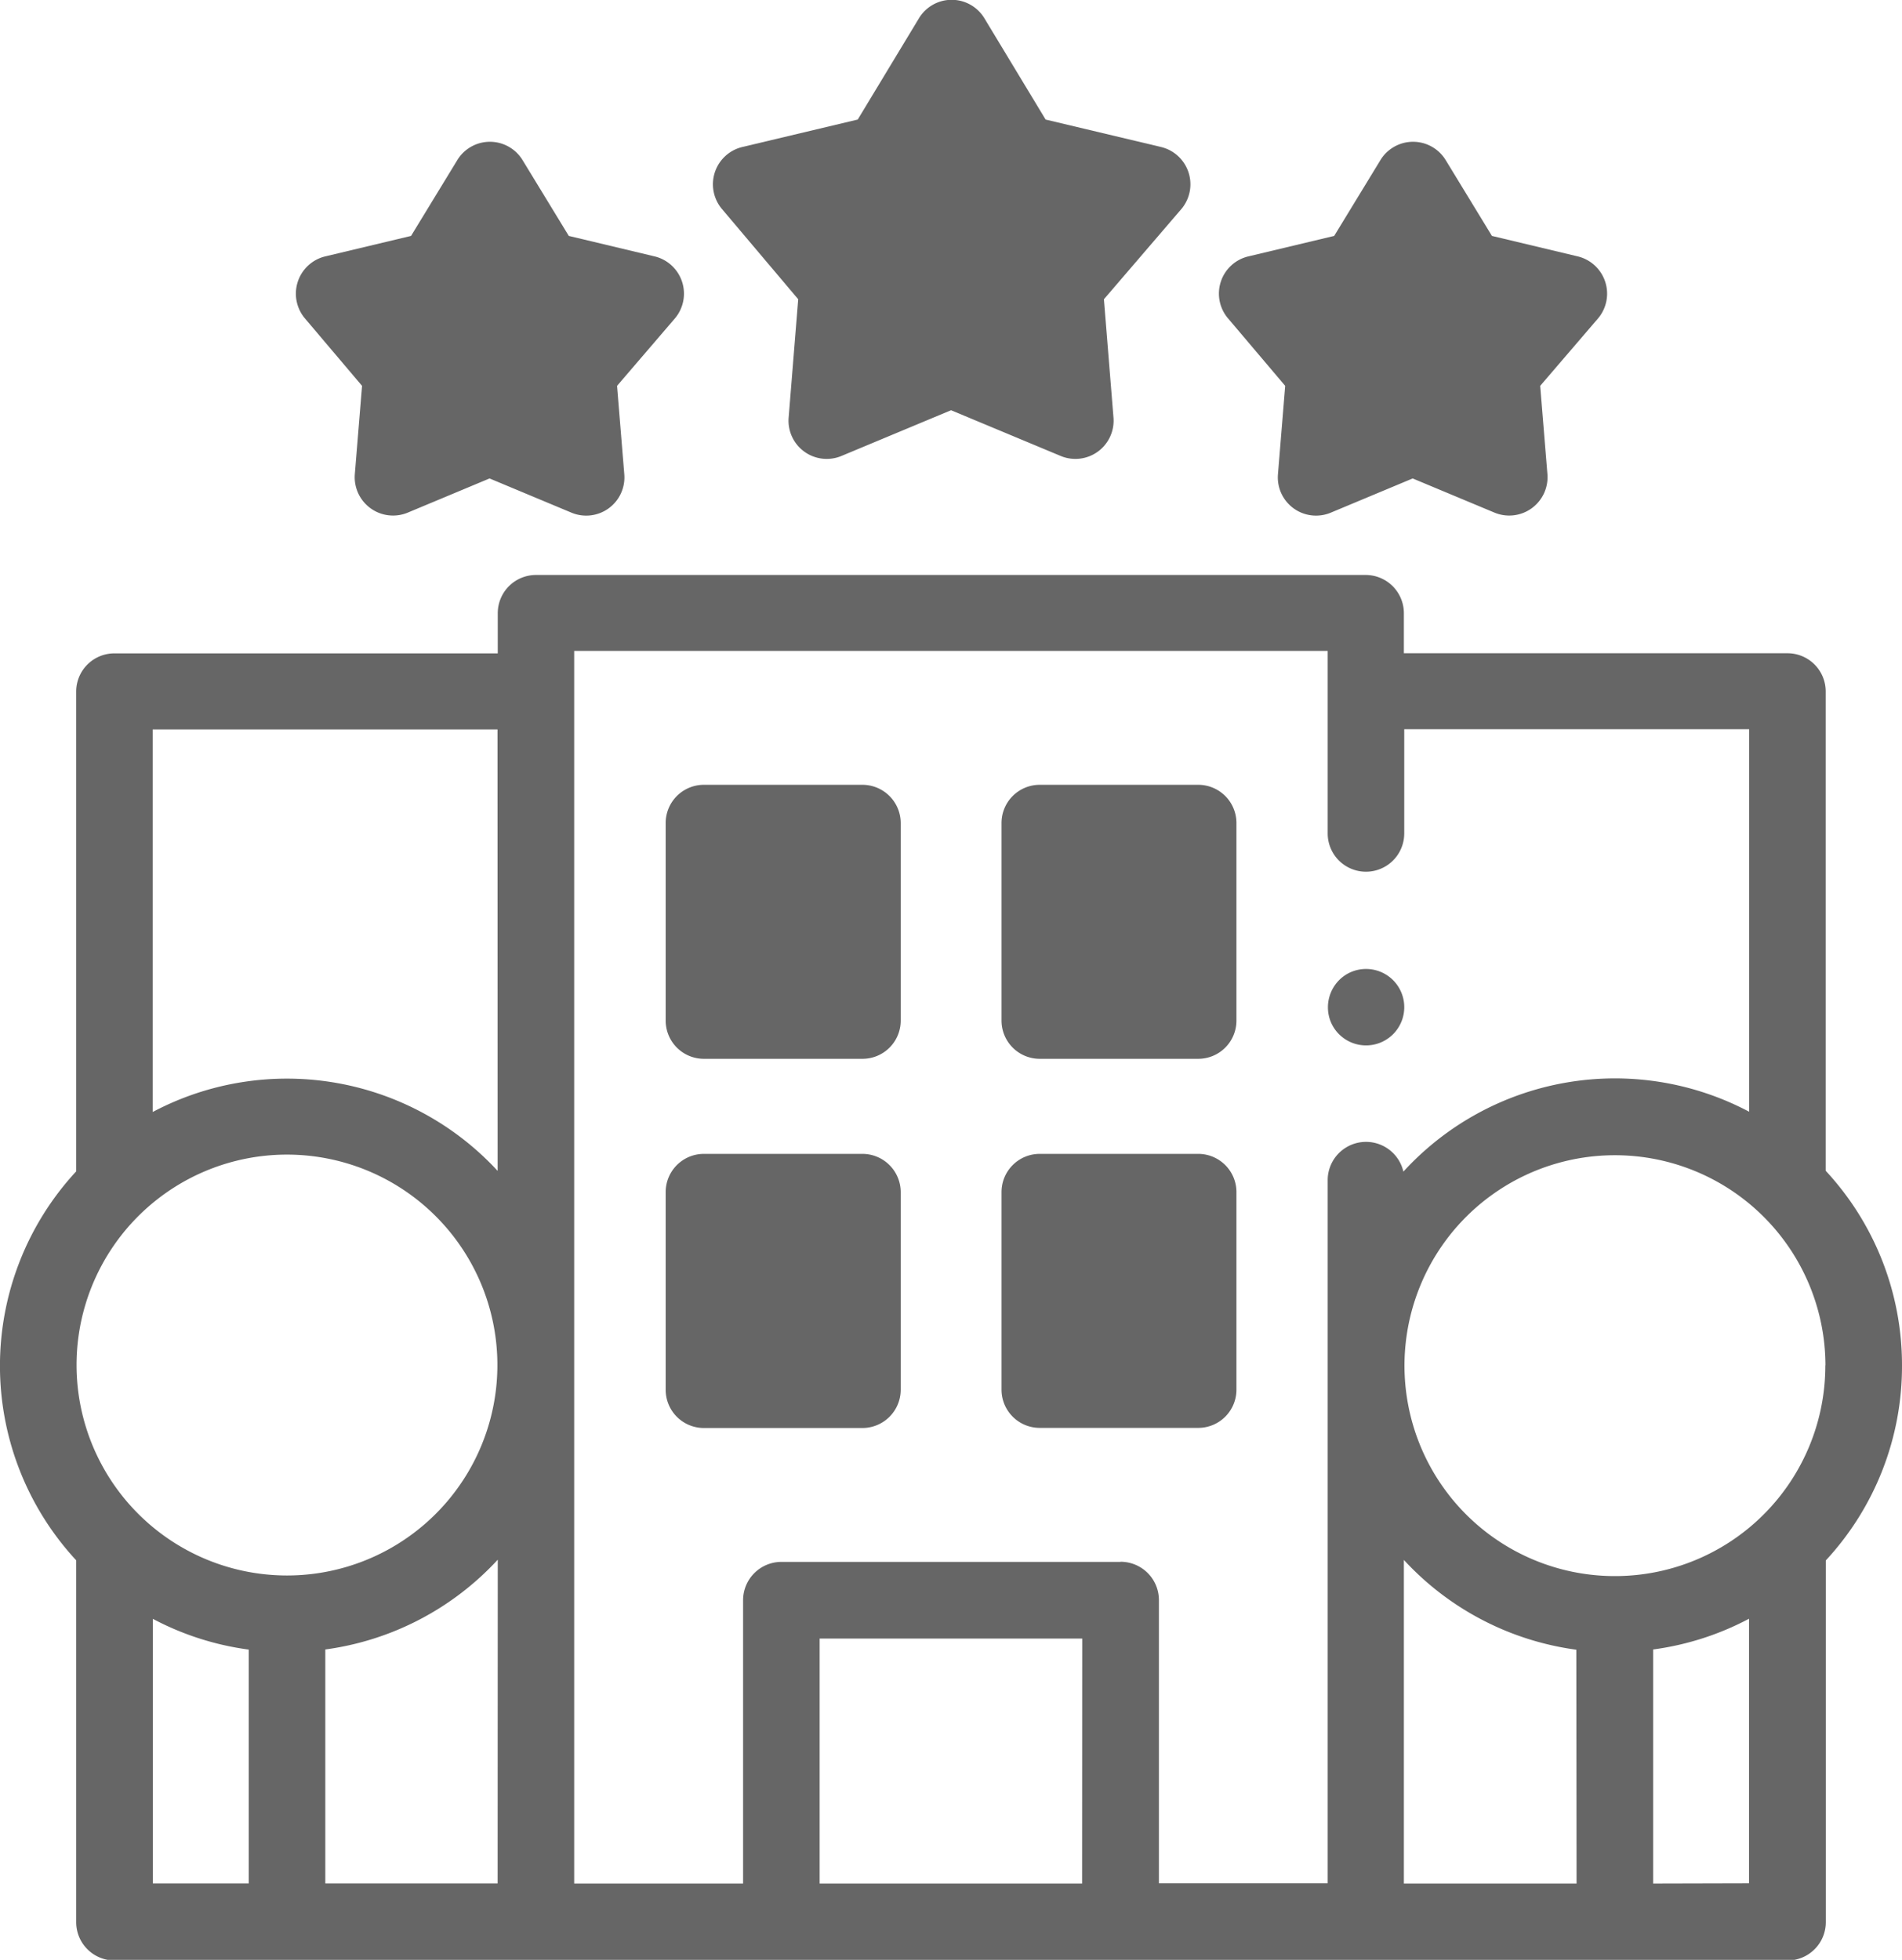
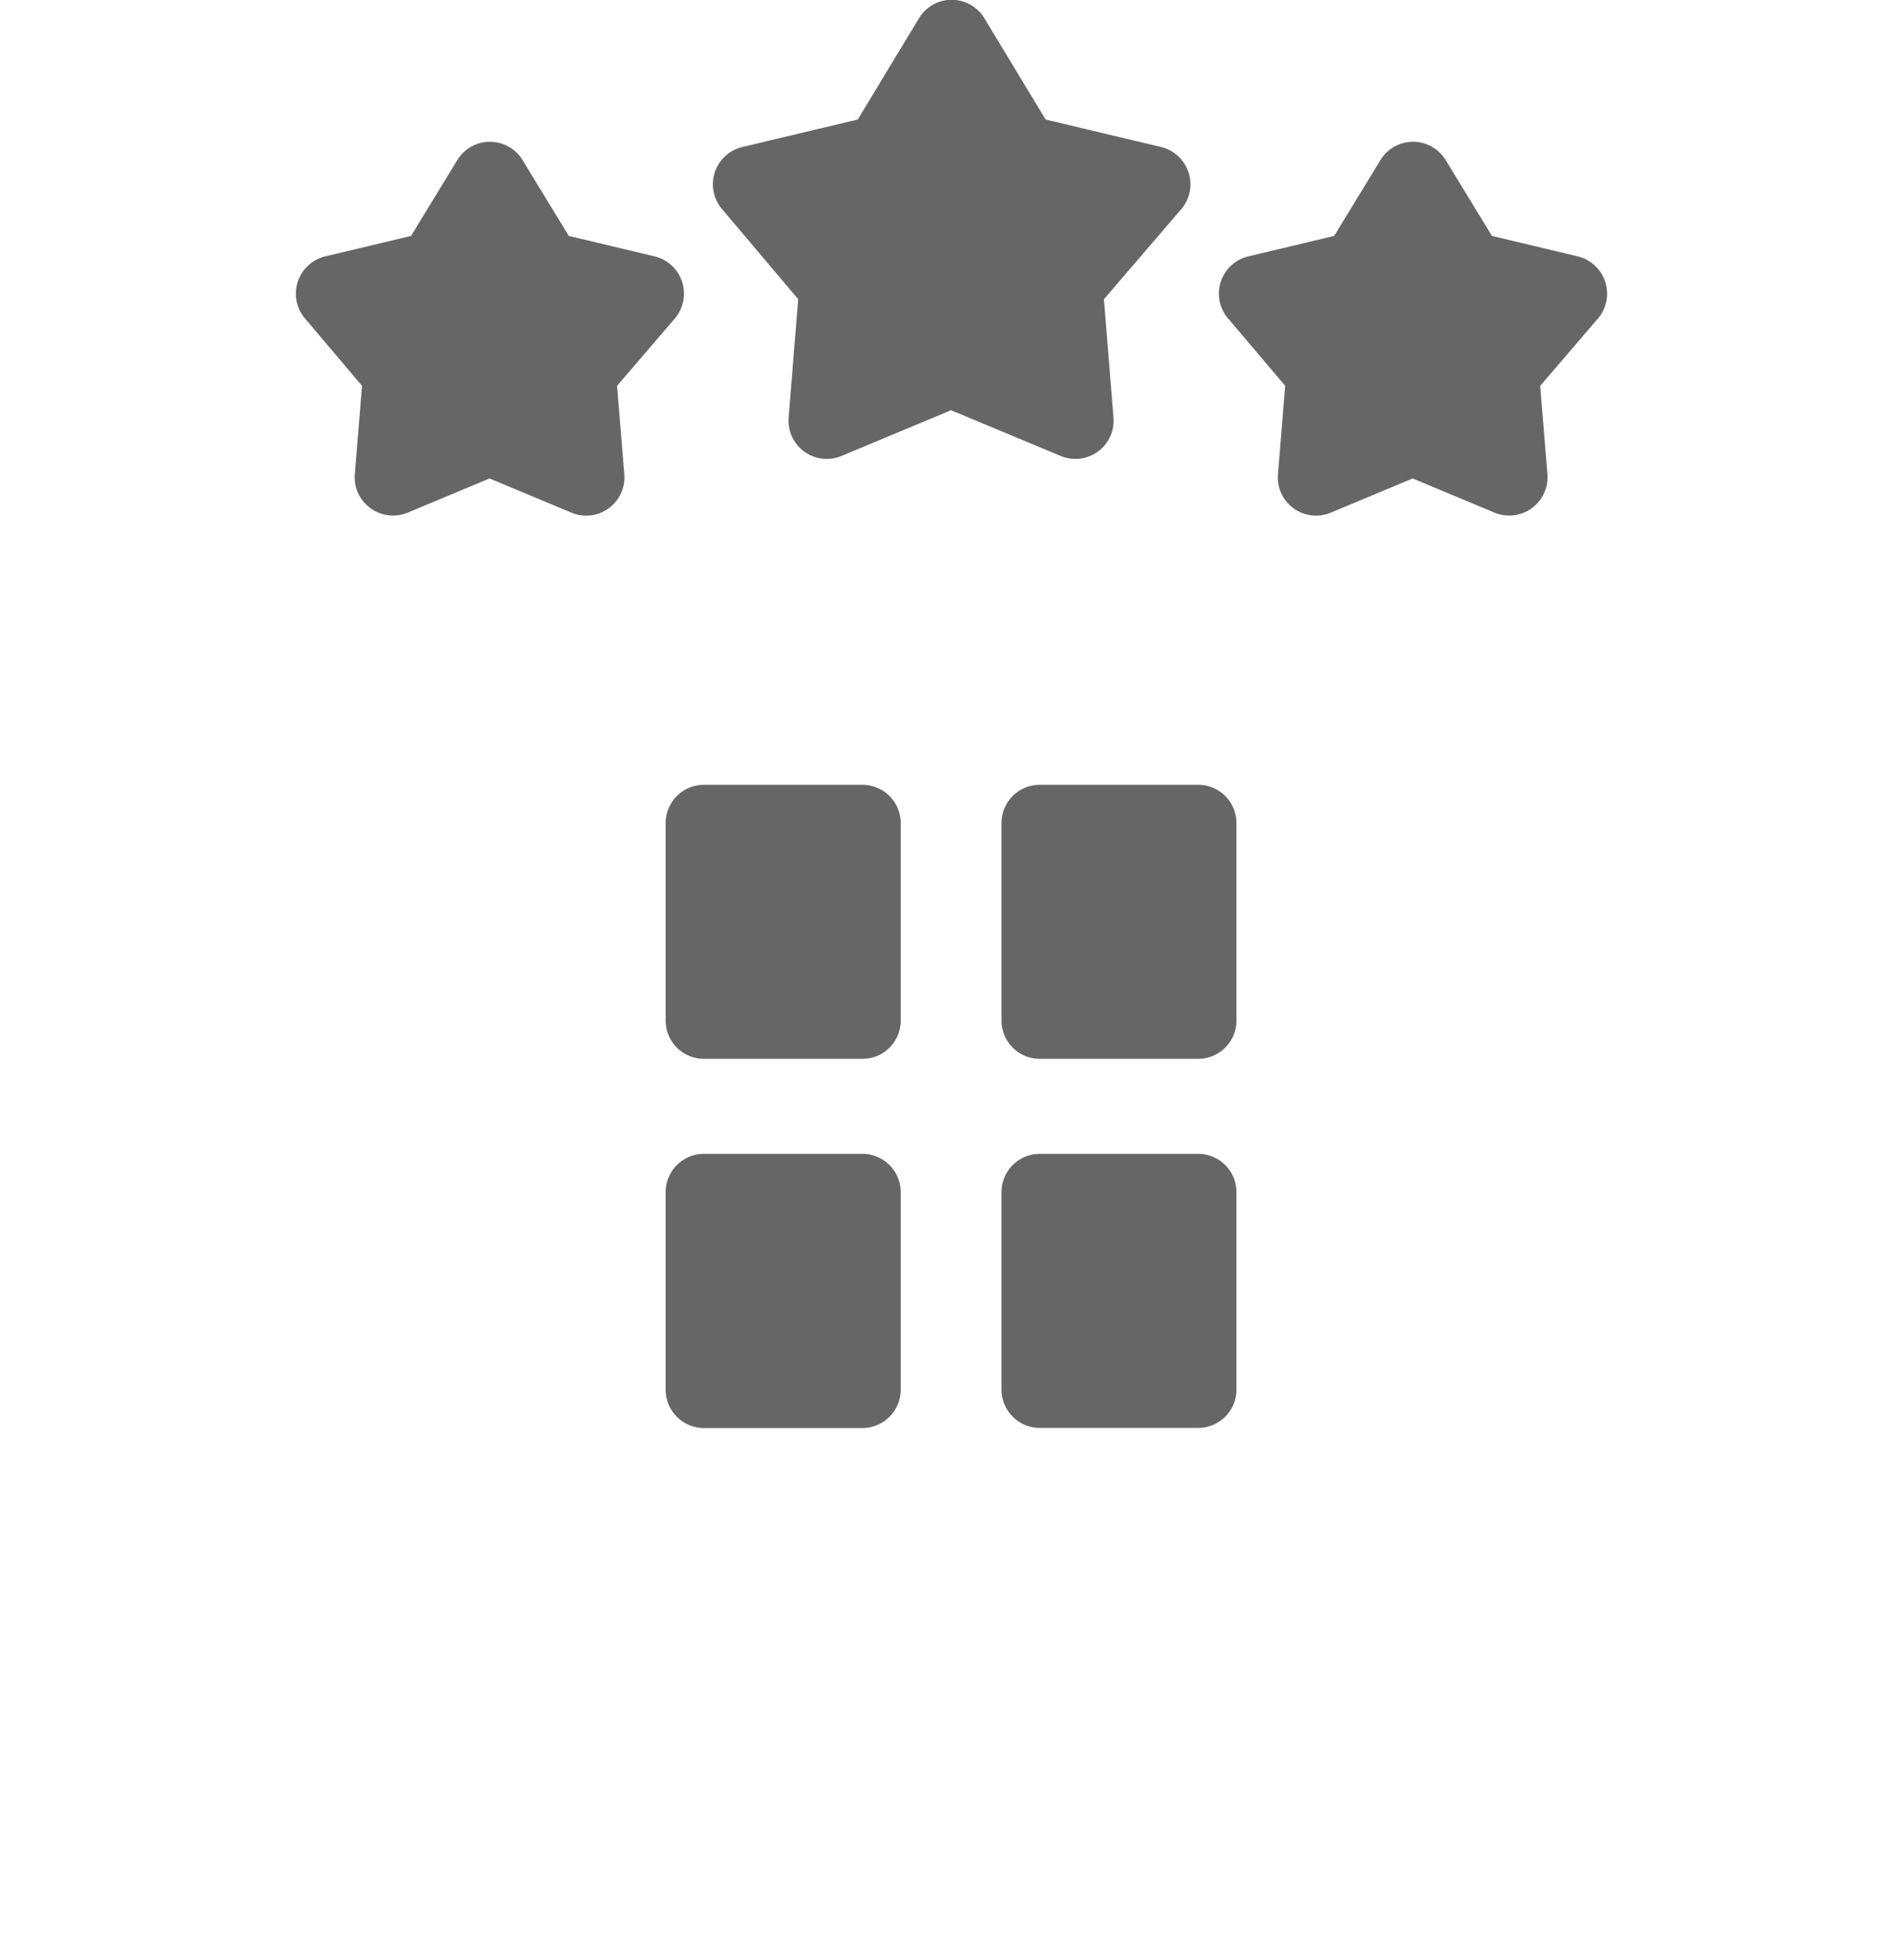
<svg xmlns="http://www.w3.org/2000/svg" width="15.529" height="16" viewBox="0 0 15.529 16">
  <g id="hotel" transform="translate(-7.538)">
    <g id="Group_5201" data-name="Group 5201" transform="translate(7.538 0)">
      <g id="Group_5200" data-name="Group 5200" transform="translate(0 0)">
        <g id="Group_5199" data-name="Group 5199">
          <g id="Group_5198" data-name="Group 5198">
            <path id="Path_3590" data-name="Path 3590" d="M183.044,205.036h-1.294a.312.312,0,0,0-.312.313v1.612a.312.312,0,0,0,.312.312h1.294a.312.312,0,0,0,.313-.312v-1.612A.313.313,0,0,0,183.044,205.036Z" transform="translate(-176.003 -198.629)" fill="#666" />
            <path id="Path_3591" data-name="Path 3591" d="M269.466,207.273h1.294a.312.312,0,0,0,.313-.312v-1.612a.312.312,0,0,0-.312-.313h-1.294a.312.312,0,0,0-.312.313v1.612A.312.312,0,0,0,269.466,207.273Z" transform="translate(-260.978 -198.629)" fill="#666" />
            <path id="Path_3592" data-name="Path 3592" d="M183.044,301.4h-1.294a.312.312,0,0,0-.312.313v1.612a.312.312,0,0,0,.312.313h1.294a.313.313,0,0,0,.313-.312v-1.612A.313.313,0,0,0,183.044,301.4Zm-.982,1.612v0Z" transform="translate(-176.003 -291.98)" fill="#666" />
            <path id="Path_3593" data-name="Path 3593" d="M271.073,303.325v-1.612a.312.312,0,0,0-.312-.312h-1.294a.312.312,0,0,0-.312.312v1.612a.312.312,0,0,0,.313.313h1.294A.312.312,0,0,0,271.073,303.325Z" transform="translate(-260.978 -291.981)" fill="#666" />
-             <path id="Path_3594" data-name="Path 3594" d="M23.067,156.5a2.331,2.331,0,0,0-.623-1.588s0,0,0,0v-3.913a.312.312,0,0,0-.312-.312H19v-.327a.312.312,0,0,0-.312-.312H11.914a.312.312,0,0,0-.312.313v.327H8.473a.312.312,0,0,0-.313.312v3.917a2.336,2.336,0,0,0,0,3.175v2.954a.313.313,0,0,0,.313.313H22.132a.313.313,0,0,0,.313-.312v-2.954A2.331,2.331,0,0,0,23.067,156.5Zm-13.5,4.23H8.786v-2.16a2.327,2.327,0,0,0,.783.251v1.909ZM8.163,156.5a1.718,1.718,0,1,1,1.718,1.716A1.719,1.719,0,0,1,8.163,156.5Zm3.438,4.23H10.194V158.82a2.341,2.341,0,0,0,1.408-.733Zm0-5.817a2.341,2.341,0,0,0-2.816-.481v-3.123H11.6Zm10.84,1.588a1.718,1.718,0,1,1-1.718-1.716A1.719,1.719,0,0,1,22.442,156.5Zm-2.031,4.23H19v-2.642a2.34,2.34,0,0,0,1.408.733Zm-4.037,0H14.23v-2h2.144Zm.313-2.626H13.918a.313.313,0,0,0-.313.313v2.313H12.226V150.668h6.152v1.49a.312.312,0,1,0,.625,0v-.851h2.816v3.123a2.341,2.341,0,0,0-2.823.489.313.313,0,0,0-.618.064v5.746H17v-2.313a.313.313,0,0,0-.313-.312Zm4.349,2.626V158.82a2.326,2.326,0,0,0,.783-.251v2.16Z" transform="translate(-7.538 -145.354)" fill="#666" />
-             <path id="Path_3595" data-name="Path 3595" d="M354.477,253.572a.312.312,0,1,0,.115-.379A.315.315,0,0,0,354.477,253.572Z" transform="translate(-343.612 -245.23)" fill="#666" />
            <path id="Path_3596" data-name="Path 3596" d="M194.193,2.443l-.078.965a.312.312,0,0,0,.432.314l.894-.373.894.373a.312.312,0,0,0,.432-.314l-.078-.965.631-.735a.313.313,0,0,0-.165-.508l-.942-.224-.5-.827a.312.312,0,0,0-.534,0l-.5.827-.942.224a.313.313,0,0,0-.165.508Z" transform="translate(-187.676 0)" fill="#666" />
            <path id="Path_3597" data-name="Path 3597" d="M326.3,39.037l-.059.721a.312.312,0,0,0,.432.314l.668-.279.668.279a.313.313,0,0,0,.432-.314l-.059-.721.471-.549a.313.313,0,0,0-.165-.508l-.7-.167-.377-.618a.312.312,0,0,0-.534,0l-.377.618-.7.167a.312.312,0,0,0-.165.508Z" transform="translate(-315.807 -35.887)" fill="#666" />
            <path id="Path_3598" data-name="Path 3598" d="M85.185,39.039l-.059.721a.313.313,0,0,0,.432.314l.668-.279.668.279a.312.312,0,0,0,.432-.314l-.059-.721.471-.549a.313.313,0,0,0-.165-.508l-.7-.167-.377-.618a.312.312,0,0,0-.534,0l-.377.618-.7.167a.313.313,0,0,0-.165.508Z" transform="translate(-82.229 -35.889)" fill="#666" />
          </g>
        </g>
      </g>
    </g>
  </g>
</svg>